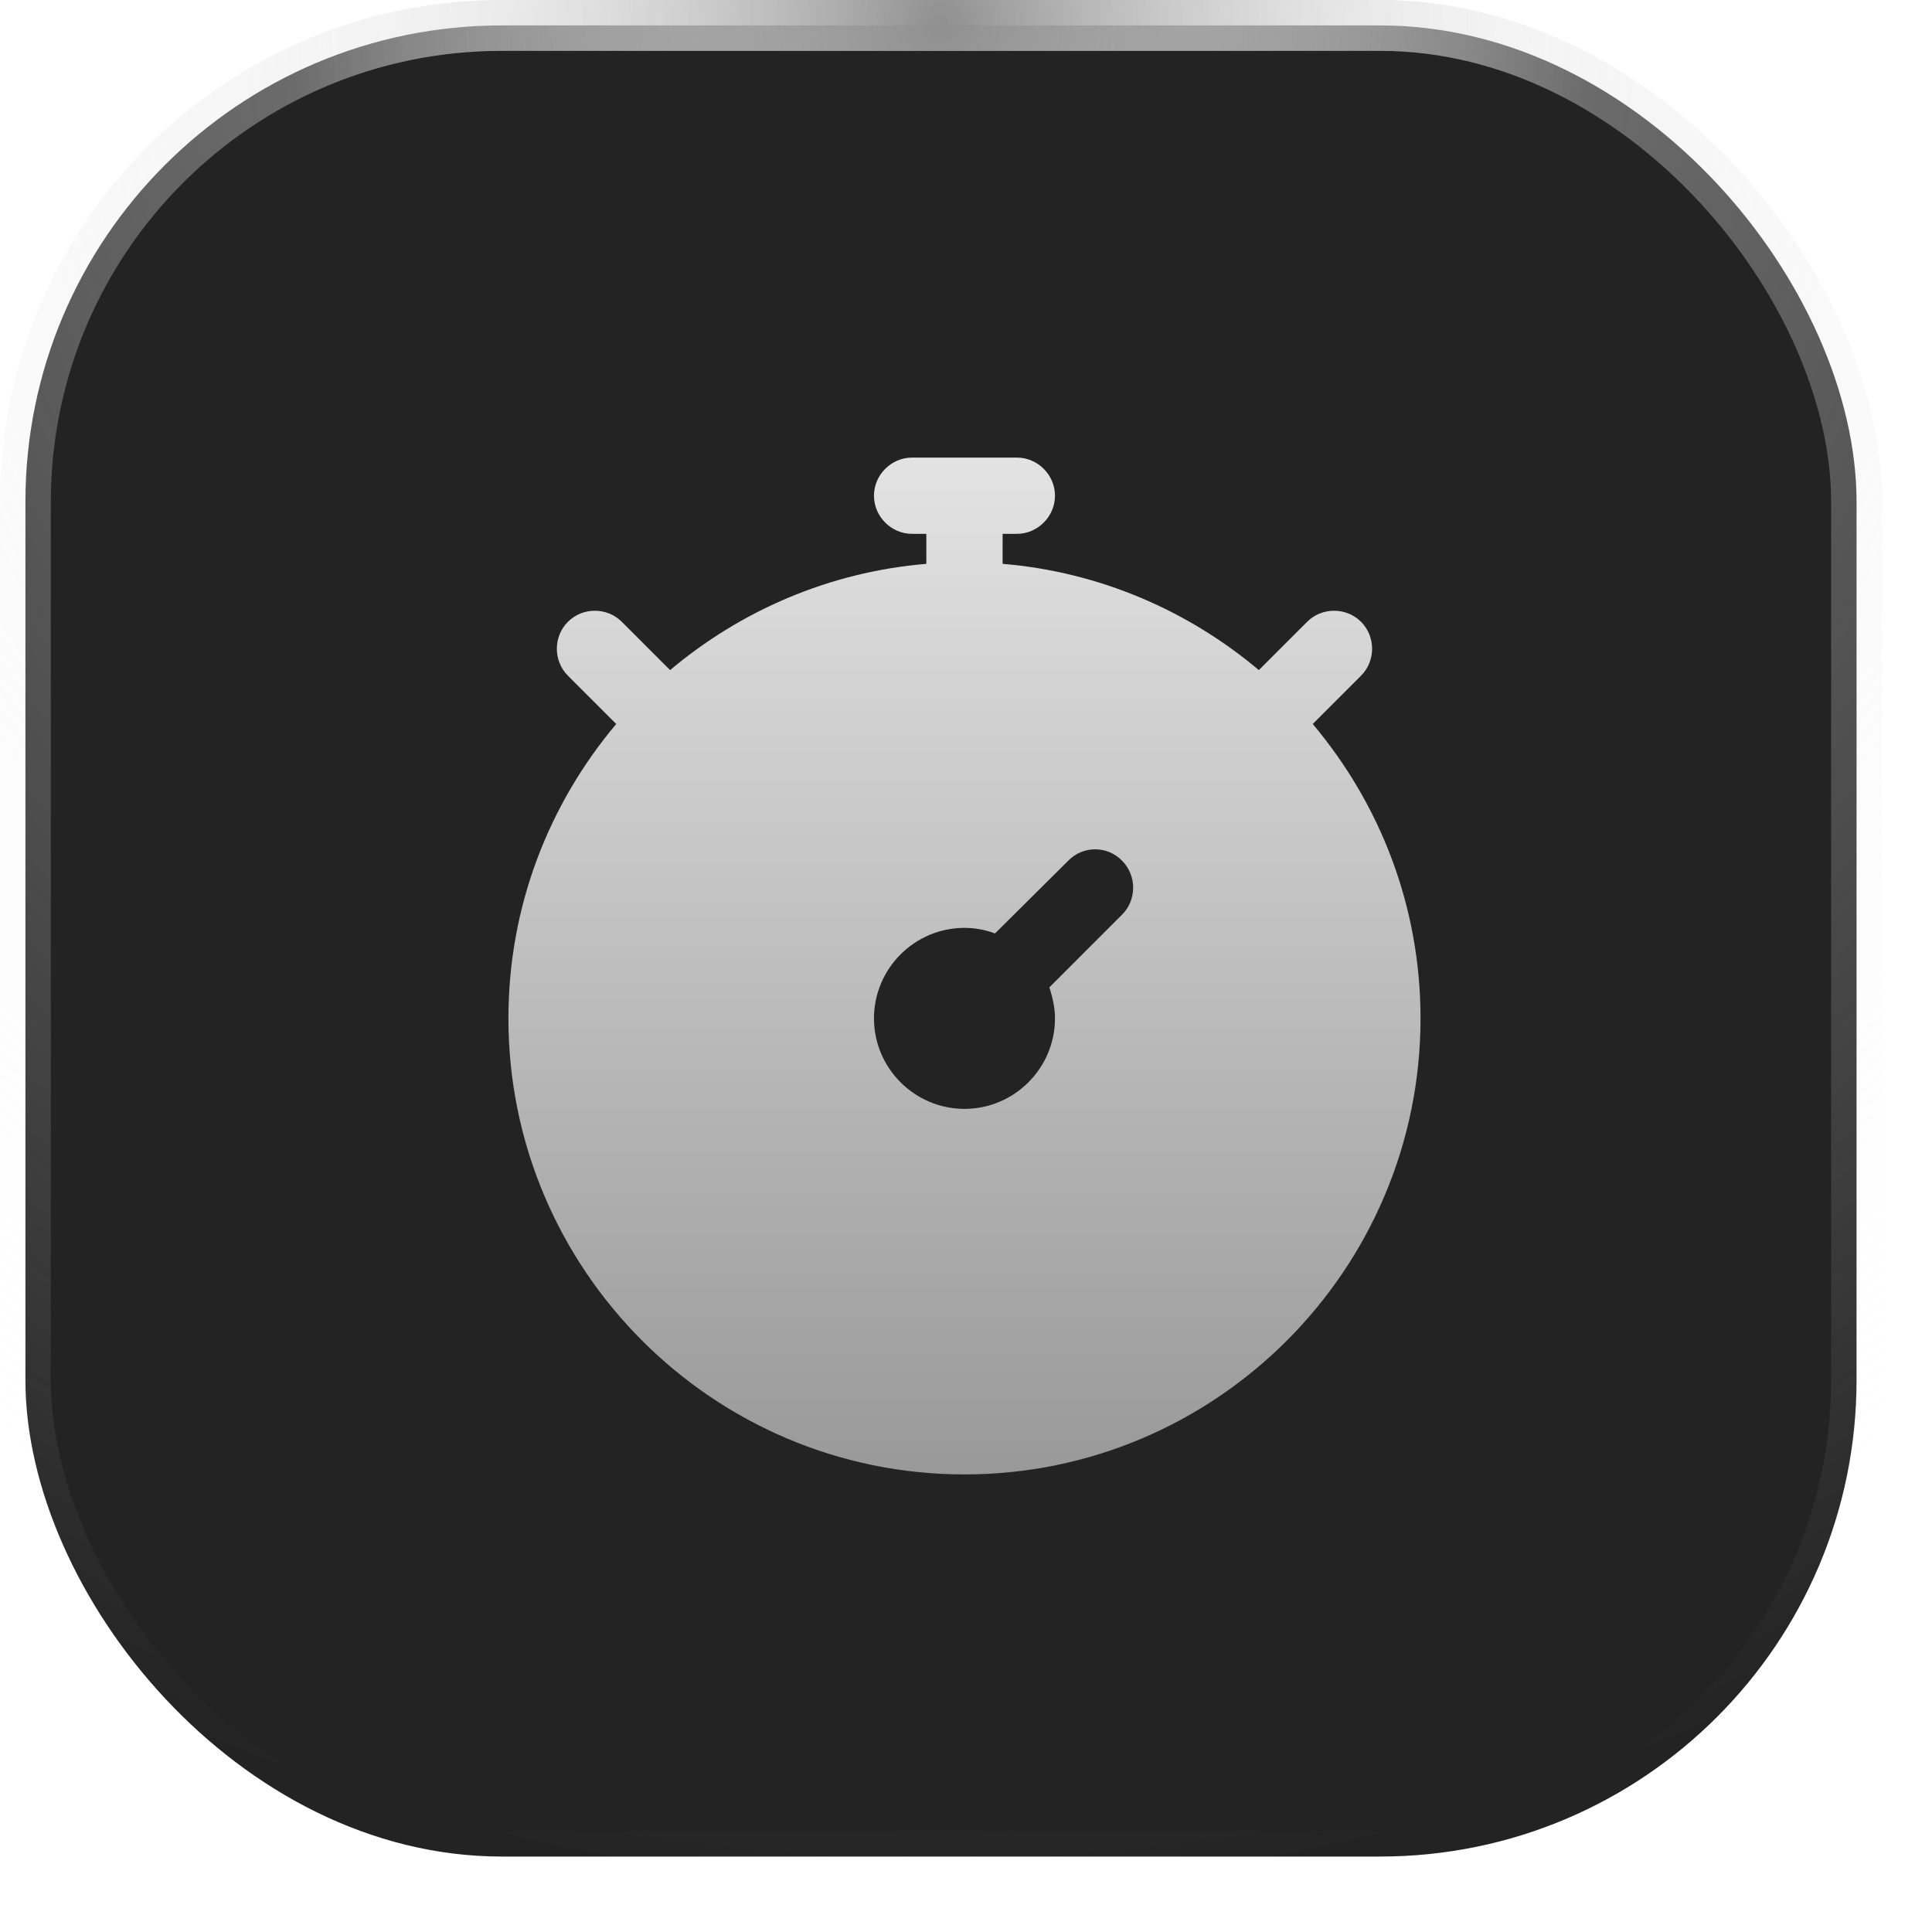
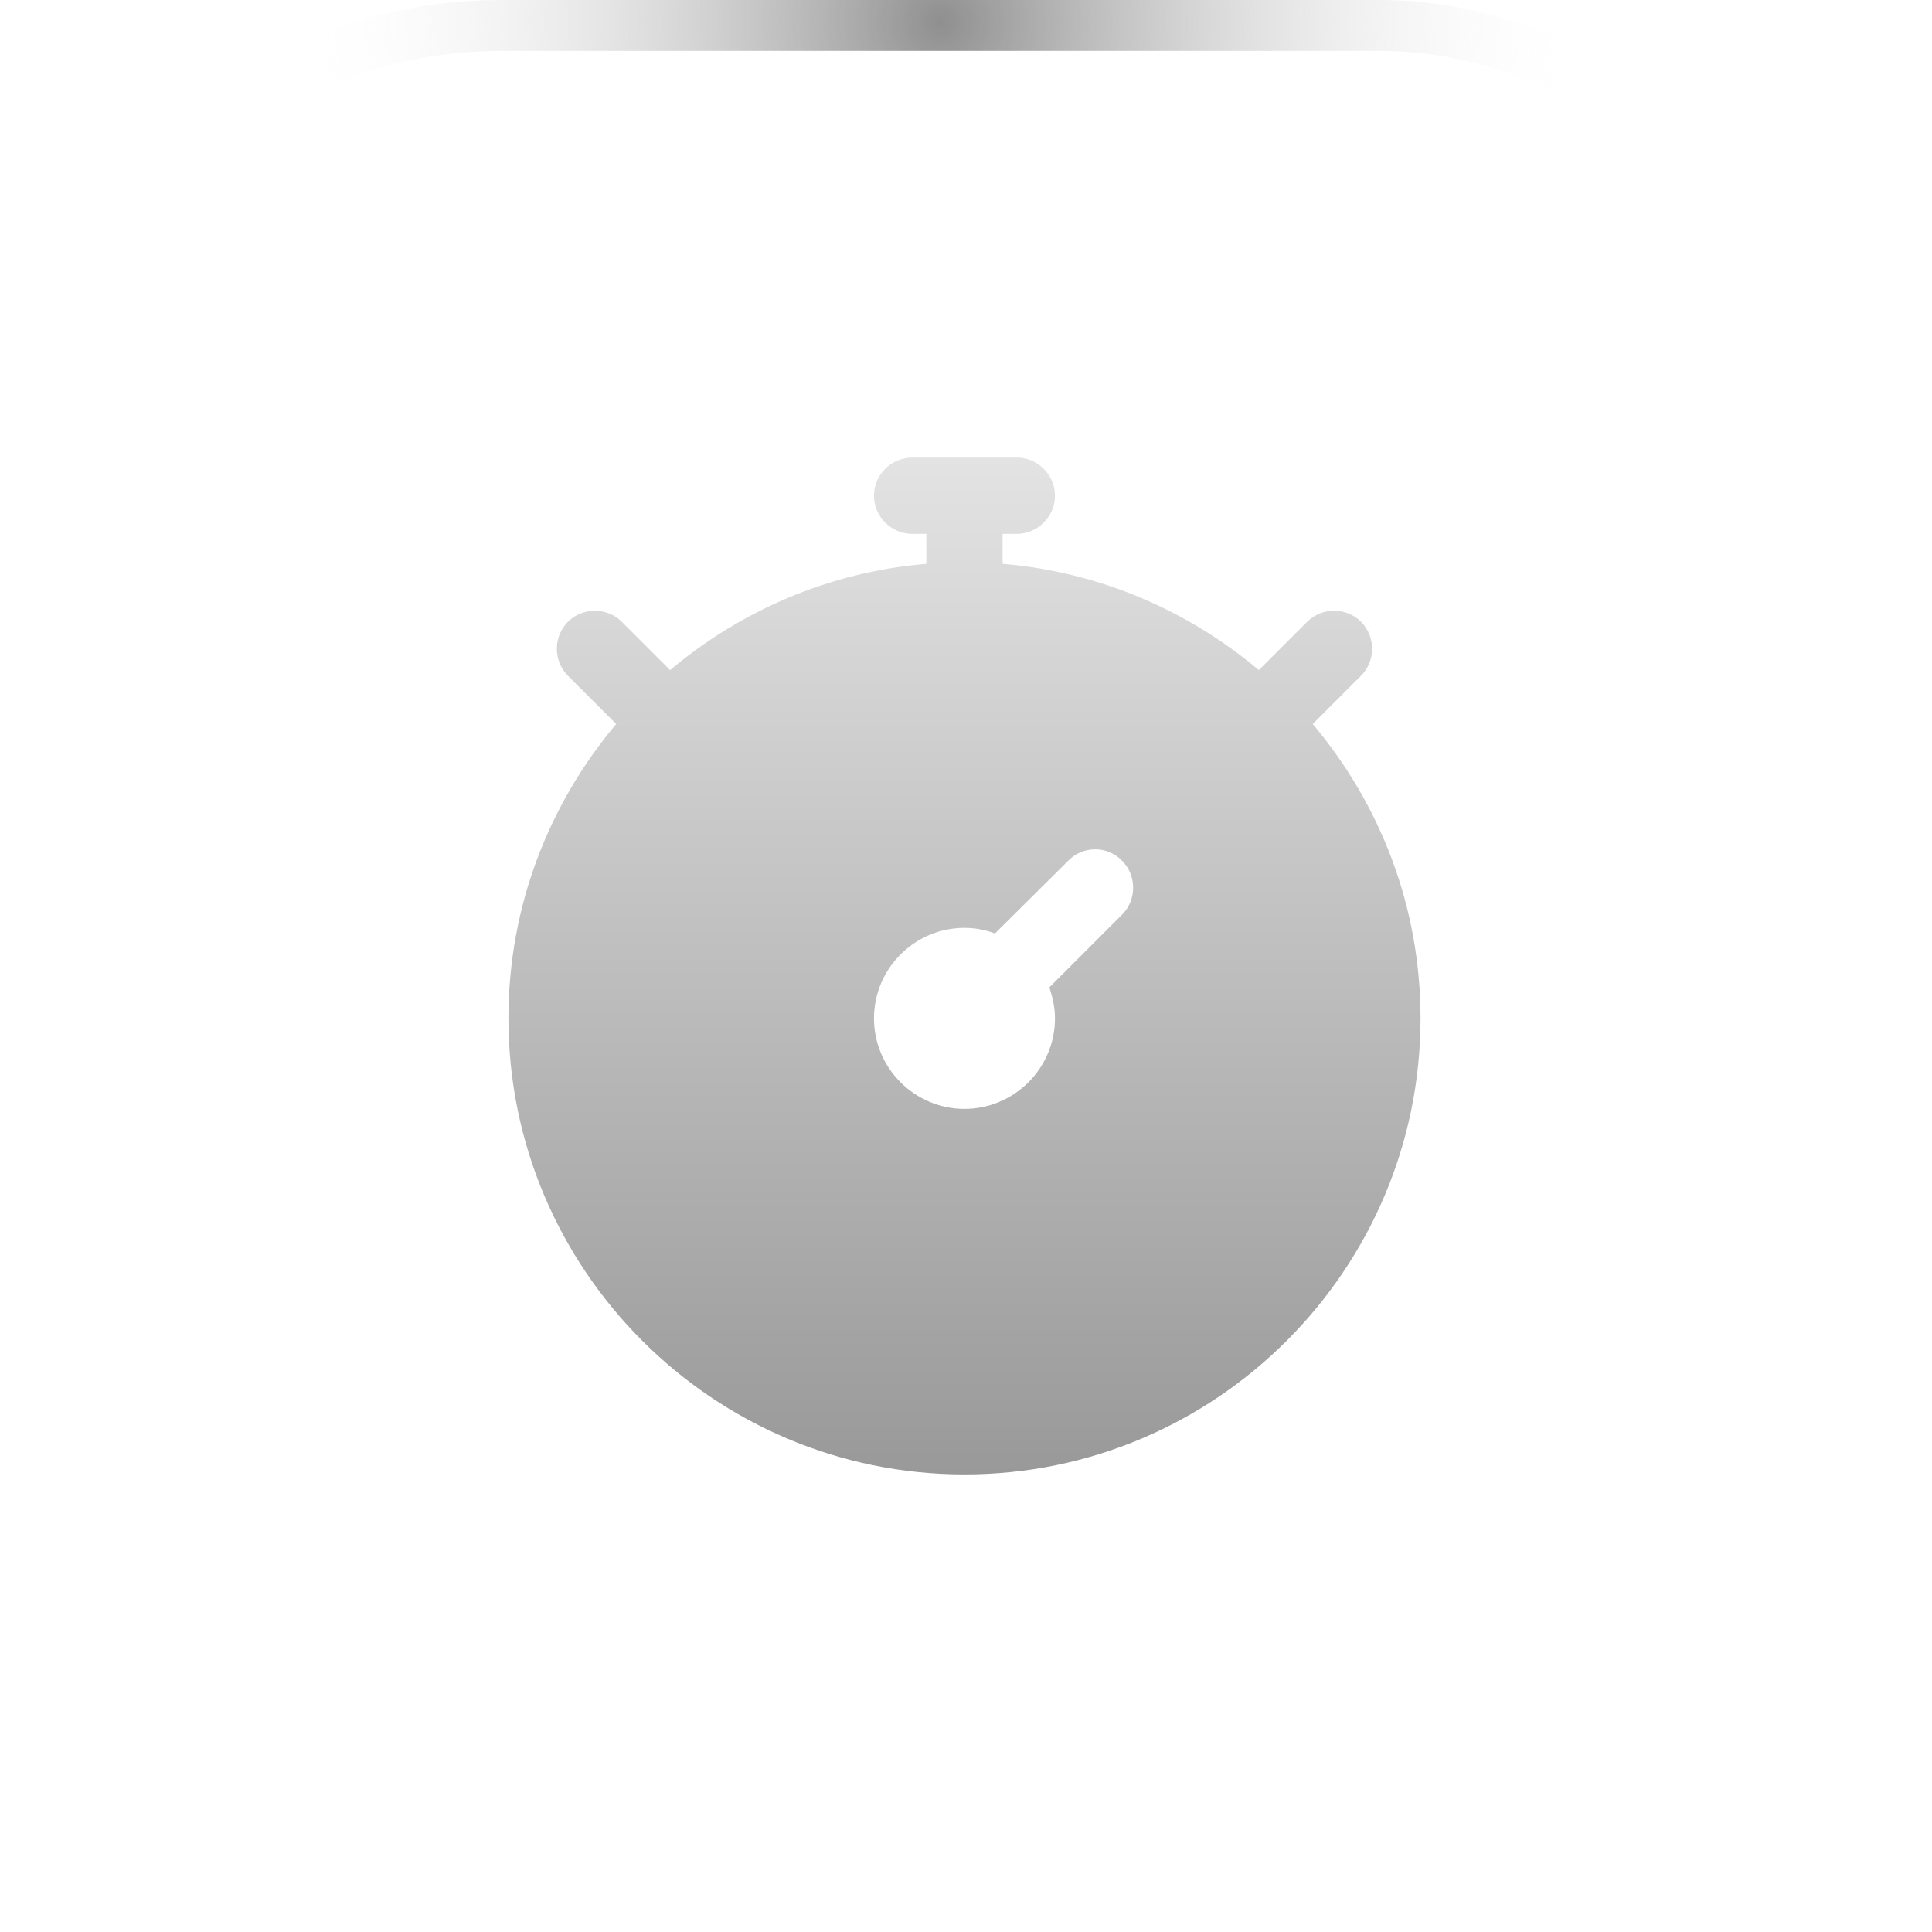
<svg xmlns="http://www.w3.org/2000/svg" width="38" height="38" viewBox="0 0 38 38" fill="none">
-   <rect x="0.5" y="0.5" width="36.016" height="36.016" rx="9.371" fill="#242323" />
-   <rect x="0.5" y="0.5" width="36.016" height="36.016" rx="9.371" stroke="url(#paint0_radial_21_5278)" stroke-opacity="0.57" style="mix-blend-mode:color-dodge" />
  <rect x="0.5" y="0.5" width="36.016" height="36.016" rx="9.371" stroke="url(#paint1_radial_21_5278)" style="mix-blend-mode:color-dodge" />
  <g style="mix-blend-mode:color-dodge">
    <path d="M25.82 14.24L26.77 13.29C27.06 13 27.06 12.52 26.77 12.23C26.48 11.94 26 11.94 25.71 12.23L24.76 13.18C23.37 12.01 21.63 11.25 19.72 11.09V10.5H20C20.41 10.5 20.75 10.16 20.75 9.75C20.75 9.34 20.41 9 20 9H17.94C17.53 9 17.19 9.34 17.19 9.75C17.19 10.16 17.53 10.5 17.94 10.5H18.22V11.09C16.31 11.25 14.57 12.01 13.18 13.18L12.23 12.23C11.94 11.94 11.46 11.94 11.17 12.23C10.88 12.52 10.88 13 11.17 13.29L12.12 14.24C10.8 15.81 10 17.82 10 20.03C10 24.97 14.02 29 18.97 29C23.92 29 27.94 24.97 27.94 20.03C27.94 17.82 27.14 15.81 25.82 14.24ZM22.07 17.99L20.64 19.42C20.7 19.61 20.75 19.81 20.75 20.03C20.75 21.01 19.95 21.81 18.97 21.81C17.99 21.81 17.19 21.01 17.19 20.03C17.19 19.05 17.99 18.25 18.97 18.25C19.18 18.25 19.39 18.29 19.57 18.36L21.01 16.93C21.3 16.63 21.78 16.63 22.07 16.93C22.36 17.22 22.36 17.7 22.07 17.99Z" fill="url(#paint2_linear_21_5278)" />
  </g>
  <defs>
    <radialGradient id="paint0_radial_21_5278" cx="0" cy="0" r="1" gradientUnits="userSpaceOnUse" gradientTransform="translate(18.508 0.496) rotate(90) scale(36.52)">
      <stop stop-color="#D6D6D6" />
      <stop offset="1" stop-color="white" stop-opacity="0" />
    </radialGradient>
    <radialGradient id="paint1_radial_21_5278" cx="0" cy="0" r="1" gradientUnits="userSpaceOnUse" gradientTransform="translate(18.508 0.496) rotate(90) scale(12.724)">
      <stop stop-color="#8F8F8F" />
      <stop offset="1" stop-color="white" stop-opacity="0" />
    </radialGradient>
    <linearGradient id="paint2_linear_21_5278" x1="18.97" y1="9" x2="18.97" y2="29" gradientUnits="userSpaceOnUse">
      <stop stop-color="#E3E3E3" />
      <stop offset="1" stop-color="#999999" />
    </linearGradient>
  </defs>
</svg>